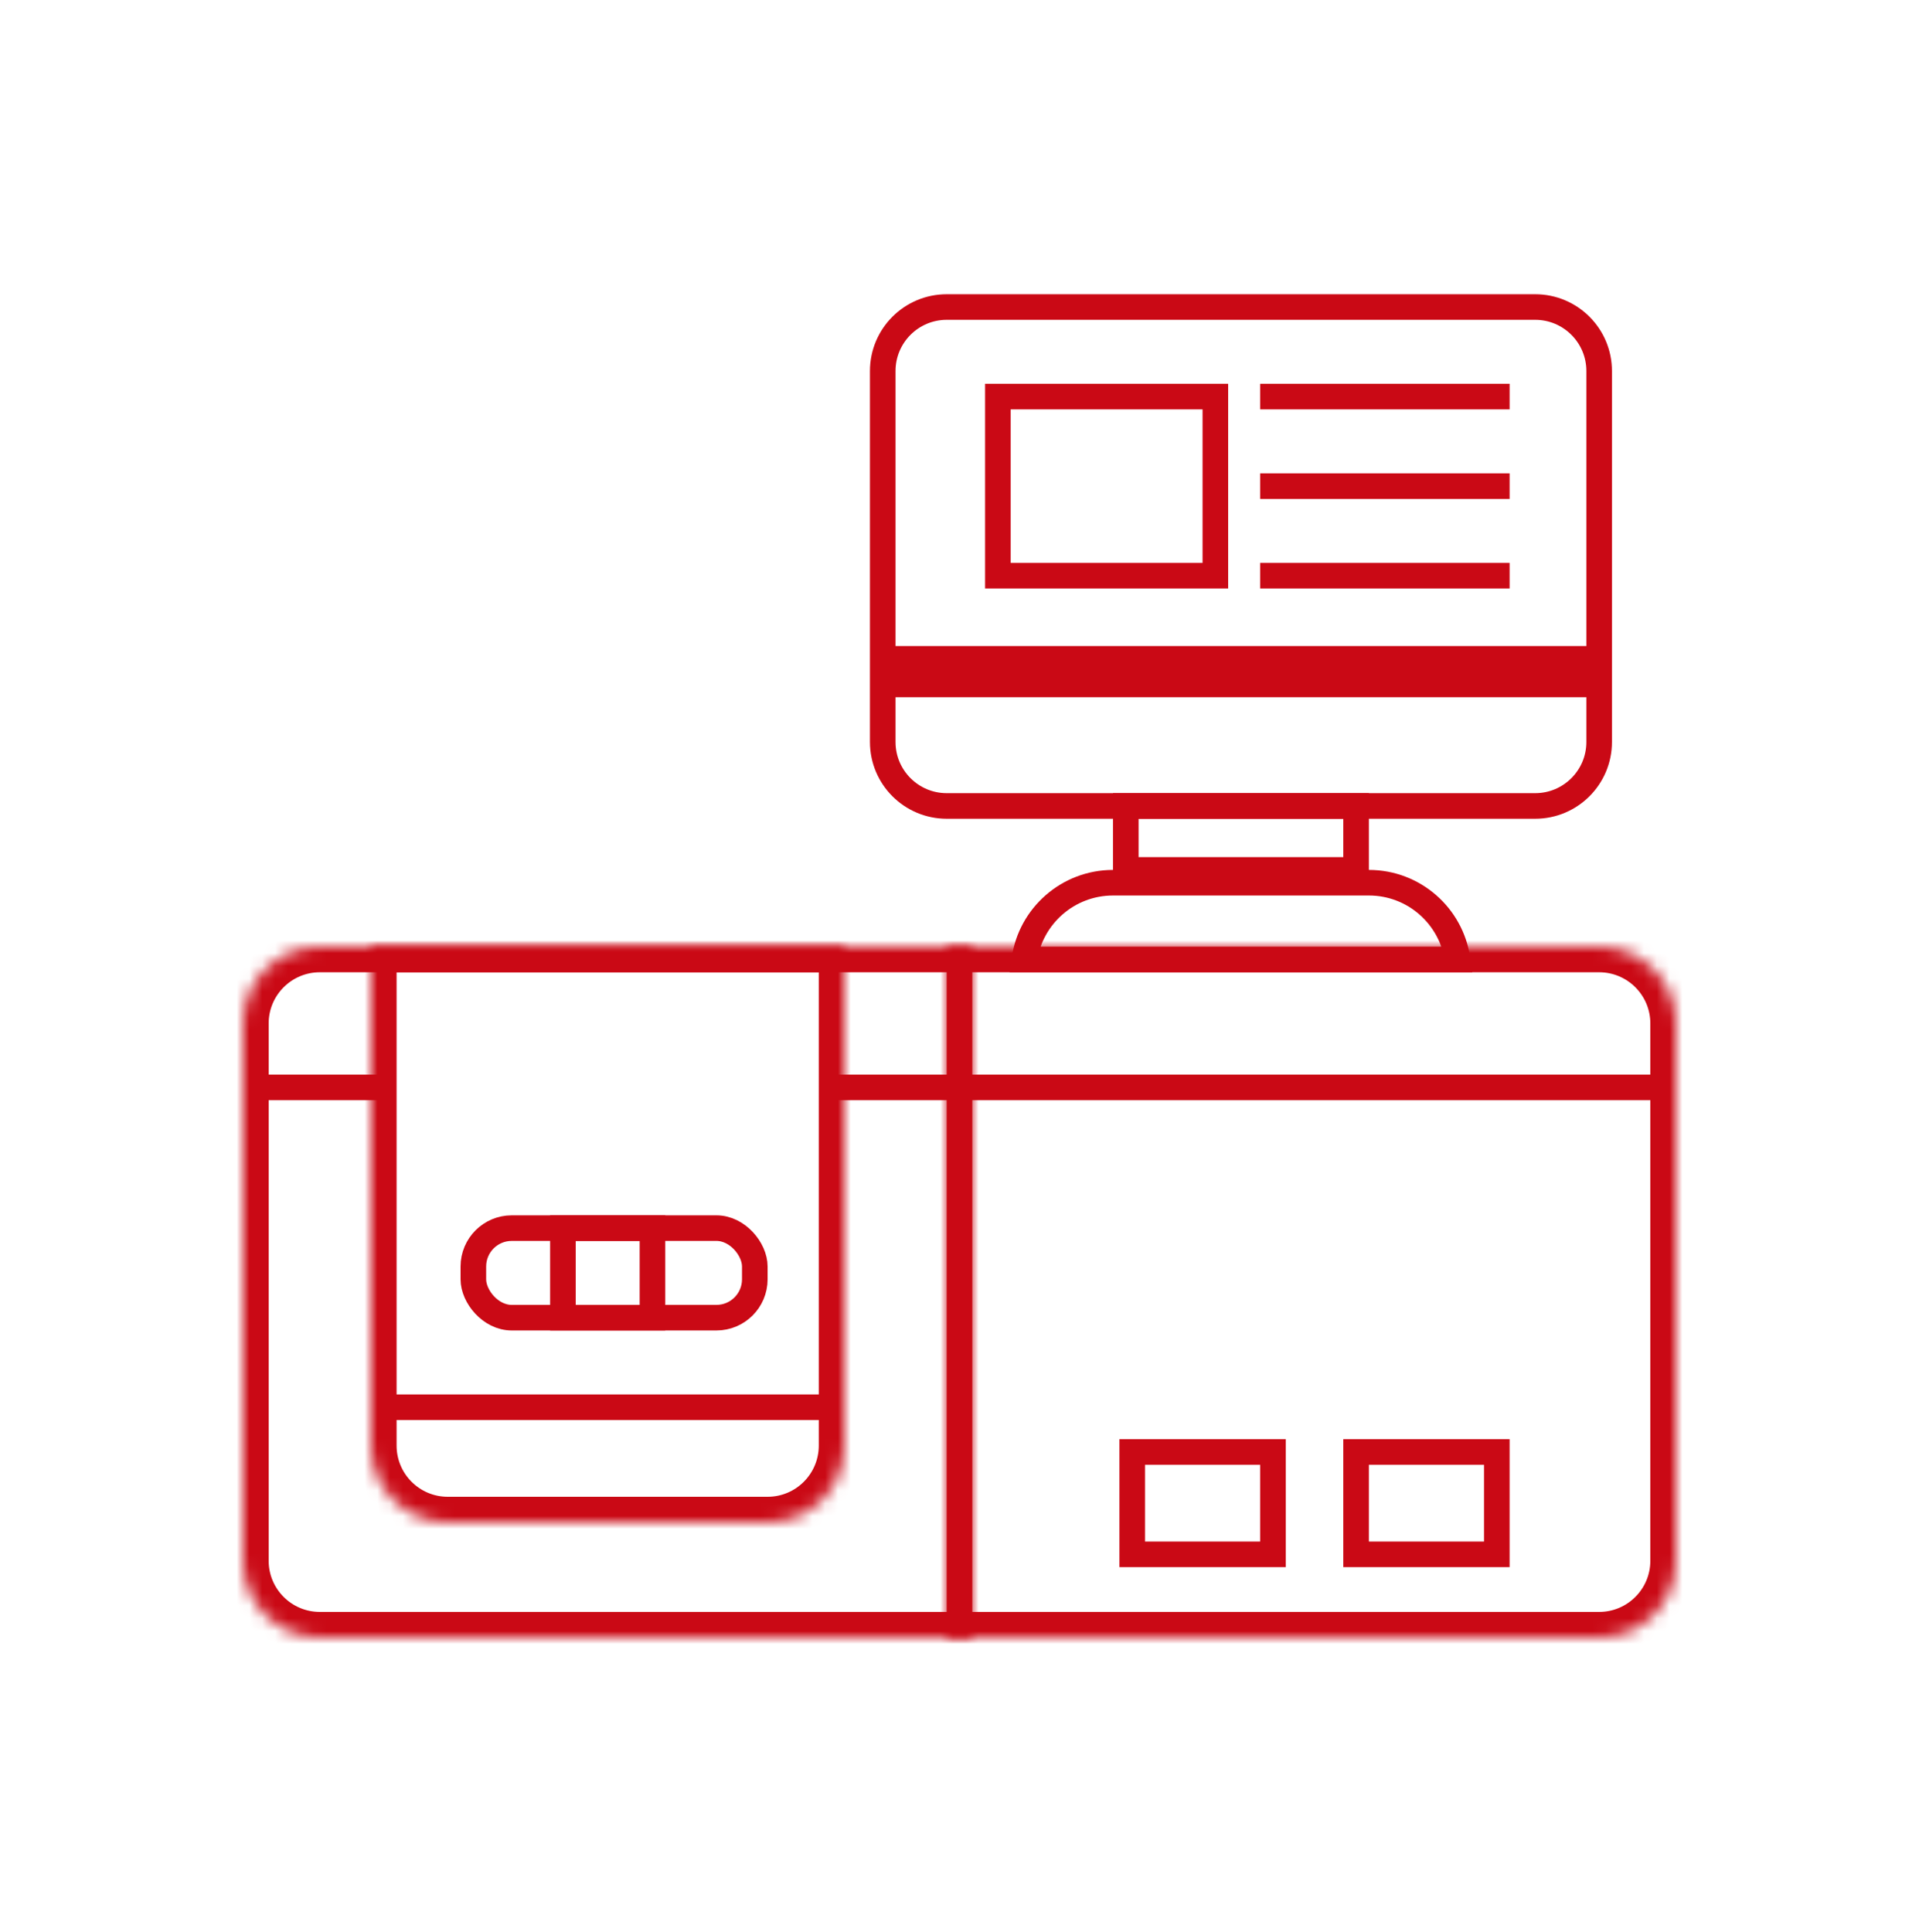
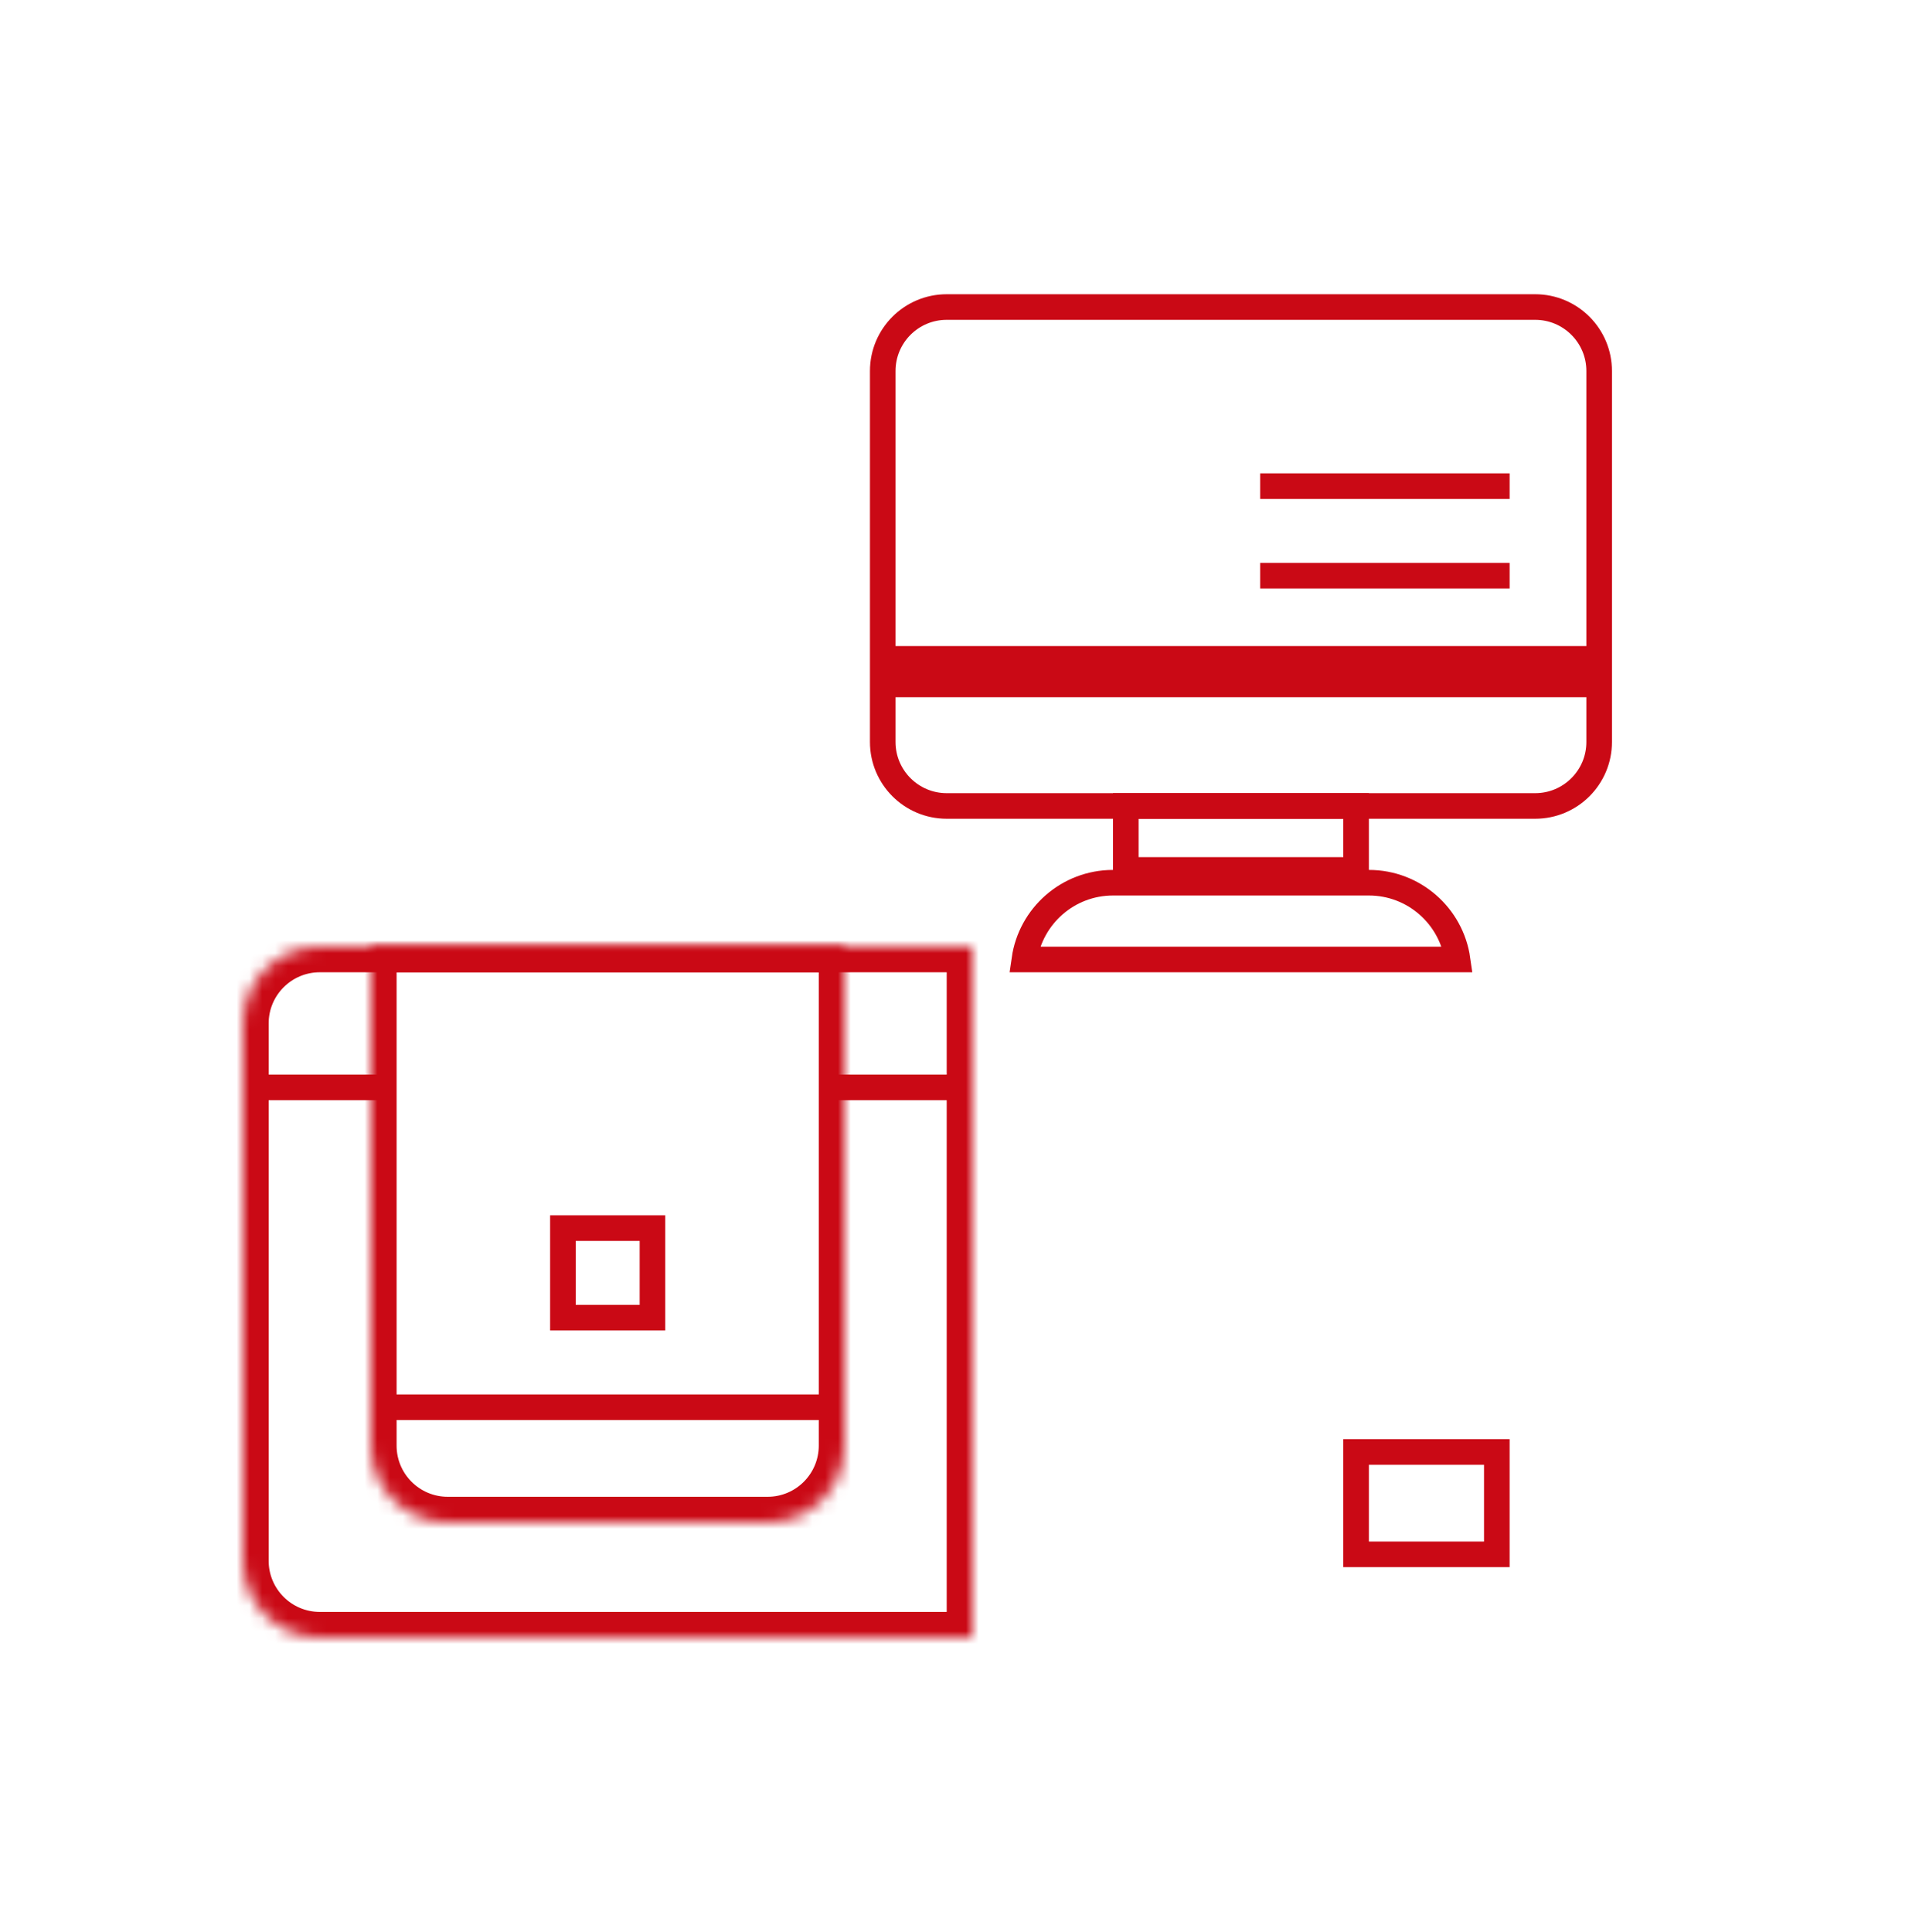
<svg xmlns="http://www.w3.org/2000/svg" width="150" height="151" viewBox="0 0 150 151" fill="none">
  <mask id="path-1-inside-1_576_2028" fill="white">
    <path d="M19 80C19 76.686 21.686 74 25 74H76V85V128H25C21.686 128 19 125.314 19 122V85V80Z" />
  </mask>
  <path d="M19 86H30V84H19V86ZM65 86H76V84H65V86ZM76 74H78V72H76V74ZM76 128V130H78V128H76ZM25 76H76V72H25V76ZM76 126H25V130H76V126ZM21 122V85H17V122H21ZM21 85V80H17V85H21ZM74 74V85H78V74H74ZM74 85V128H78V85H74ZM25 126C22.791 126 21 124.209 21 122H17C17 126.418 20.582 130 25 130V126ZM25 72C20.582 72 17 75.582 17 80H21C21 77.791 22.791 76 25 76V72Z" fill="#CA0915" mask="url(#path-1-inside-1_576_2028)" />
  <mask id="path-3-inside-2_576_2028" fill="white">
-     <path d="M131 80C131 76.686 128.314 74 125 74H74V85V128H125C128.314 128 131 125.314 131 122V85V80Z" />
-   </mask>
+     </mask>
  <path d="M131 86H74V84H131V86ZM74 74H72V72H74V74ZM74 128V130H72V128H74ZM125 76H74V72H125V76ZM74 126H125V130H74V126ZM129 122V85H133V122H129ZM129 85V80H133V85H129ZM76 74V85H72V74H76ZM76 85V128H72V85H76ZM125 126C127.209 126 129 124.209 129 122H133C133 126.418 129.418 130 125 130V126ZM125 72C129.418 72 133 75.582 133 80H129C129 77.791 127.209 76 125 76V72Z" fill="#CA0915" mask="url(#path-3-inside-2_576_2028)" />
  <mask id="path-5-inside-3_576_2028" fill="white">
    <path d="M29 74H66V110V113C66 116.314 63.314 119 60 119H35C31.686 119 29 116.314 29 113V110V74Z" />
  </mask>
  <path d="M29 111H66V109H29V111ZM29 74V72H27V74H29ZM66 74H68V72H66V74ZM29 76H66V72H29V76ZM60 117H35V121H60V117ZM31 113V110H27V113H31ZM31 110V74H27V110H31ZM64 74V110H68V74H64ZM64 110V113H68V110H64ZM35 117C32.791 117 31 115.209 31 113H27C27 117.418 30.582 121 35 121V117ZM60 121C64.418 121 68 117.418 68 113H64C64 115.209 62.209 117 60 117V121Z" fill="#CA0915" mask="url(#path-5-inside-3_576_2028)" />
-   <rect x="37" y="96" width="22" height="7" rx="3" stroke="#CA0915" stroke-width="2" />
  <path d="M44 103V96H51V103H44Z" stroke="#CA0915" stroke-width="2" stroke-linecap="round" />
-   <path d="M88.5 121.5V113.5H99.5V121.5H88.5Z" stroke="#CA0915" stroke-width="2" stroke-linecap="round" />
-   <path d="M78 45V31H95V45H78Z" stroke="#CA0915" stroke-width="2" stroke-linecap="round" />
-   <path d="M99.5 30H98.5V32H99.5V30ZM117 32H118V30H117V32ZM99.5 32H117V30H99.5V32Z" fill="#CA0915" />
  <path d="M99.5 37H98.5V39H99.5V37ZM117 39H118V37H117V39ZM99.5 39H117V37H99.5V39Z" fill="#CA0915" />
  <path d="M99.5 44H98.5V46H99.5V44ZM117 46H118V44H117V46ZM99.5 46H117V44H99.5V46Z" fill="#CA0915" />
  <path d="M106 121.5V113.5H117V121.5H106Z" stroke="#CA0915" stroke-width="2" stroke-linecap="round" />
  <path d="M69 53.5H125V58C125 60.761 122.761 63 120 63H74C71.239 63 69 60.761 69 58V53.5ZM125 51.5H69V29C69 26.239 71.239 24 74 24H120C122.761 24 125 26.239 125 29V51.5Z" stroke="#CA0915" stroke-width="2" />
  <rect x="88" y="63" width="18" height="5" stroke="#CA0915" stroke-width="2" />
  <path d="M87 69H107C110.526 69 113.444 71.608 113.929 75H80.071C80.556 71.608 83.474 69 87 69Z" stroke="#CA0915" stroke-width="2" />
</svg>